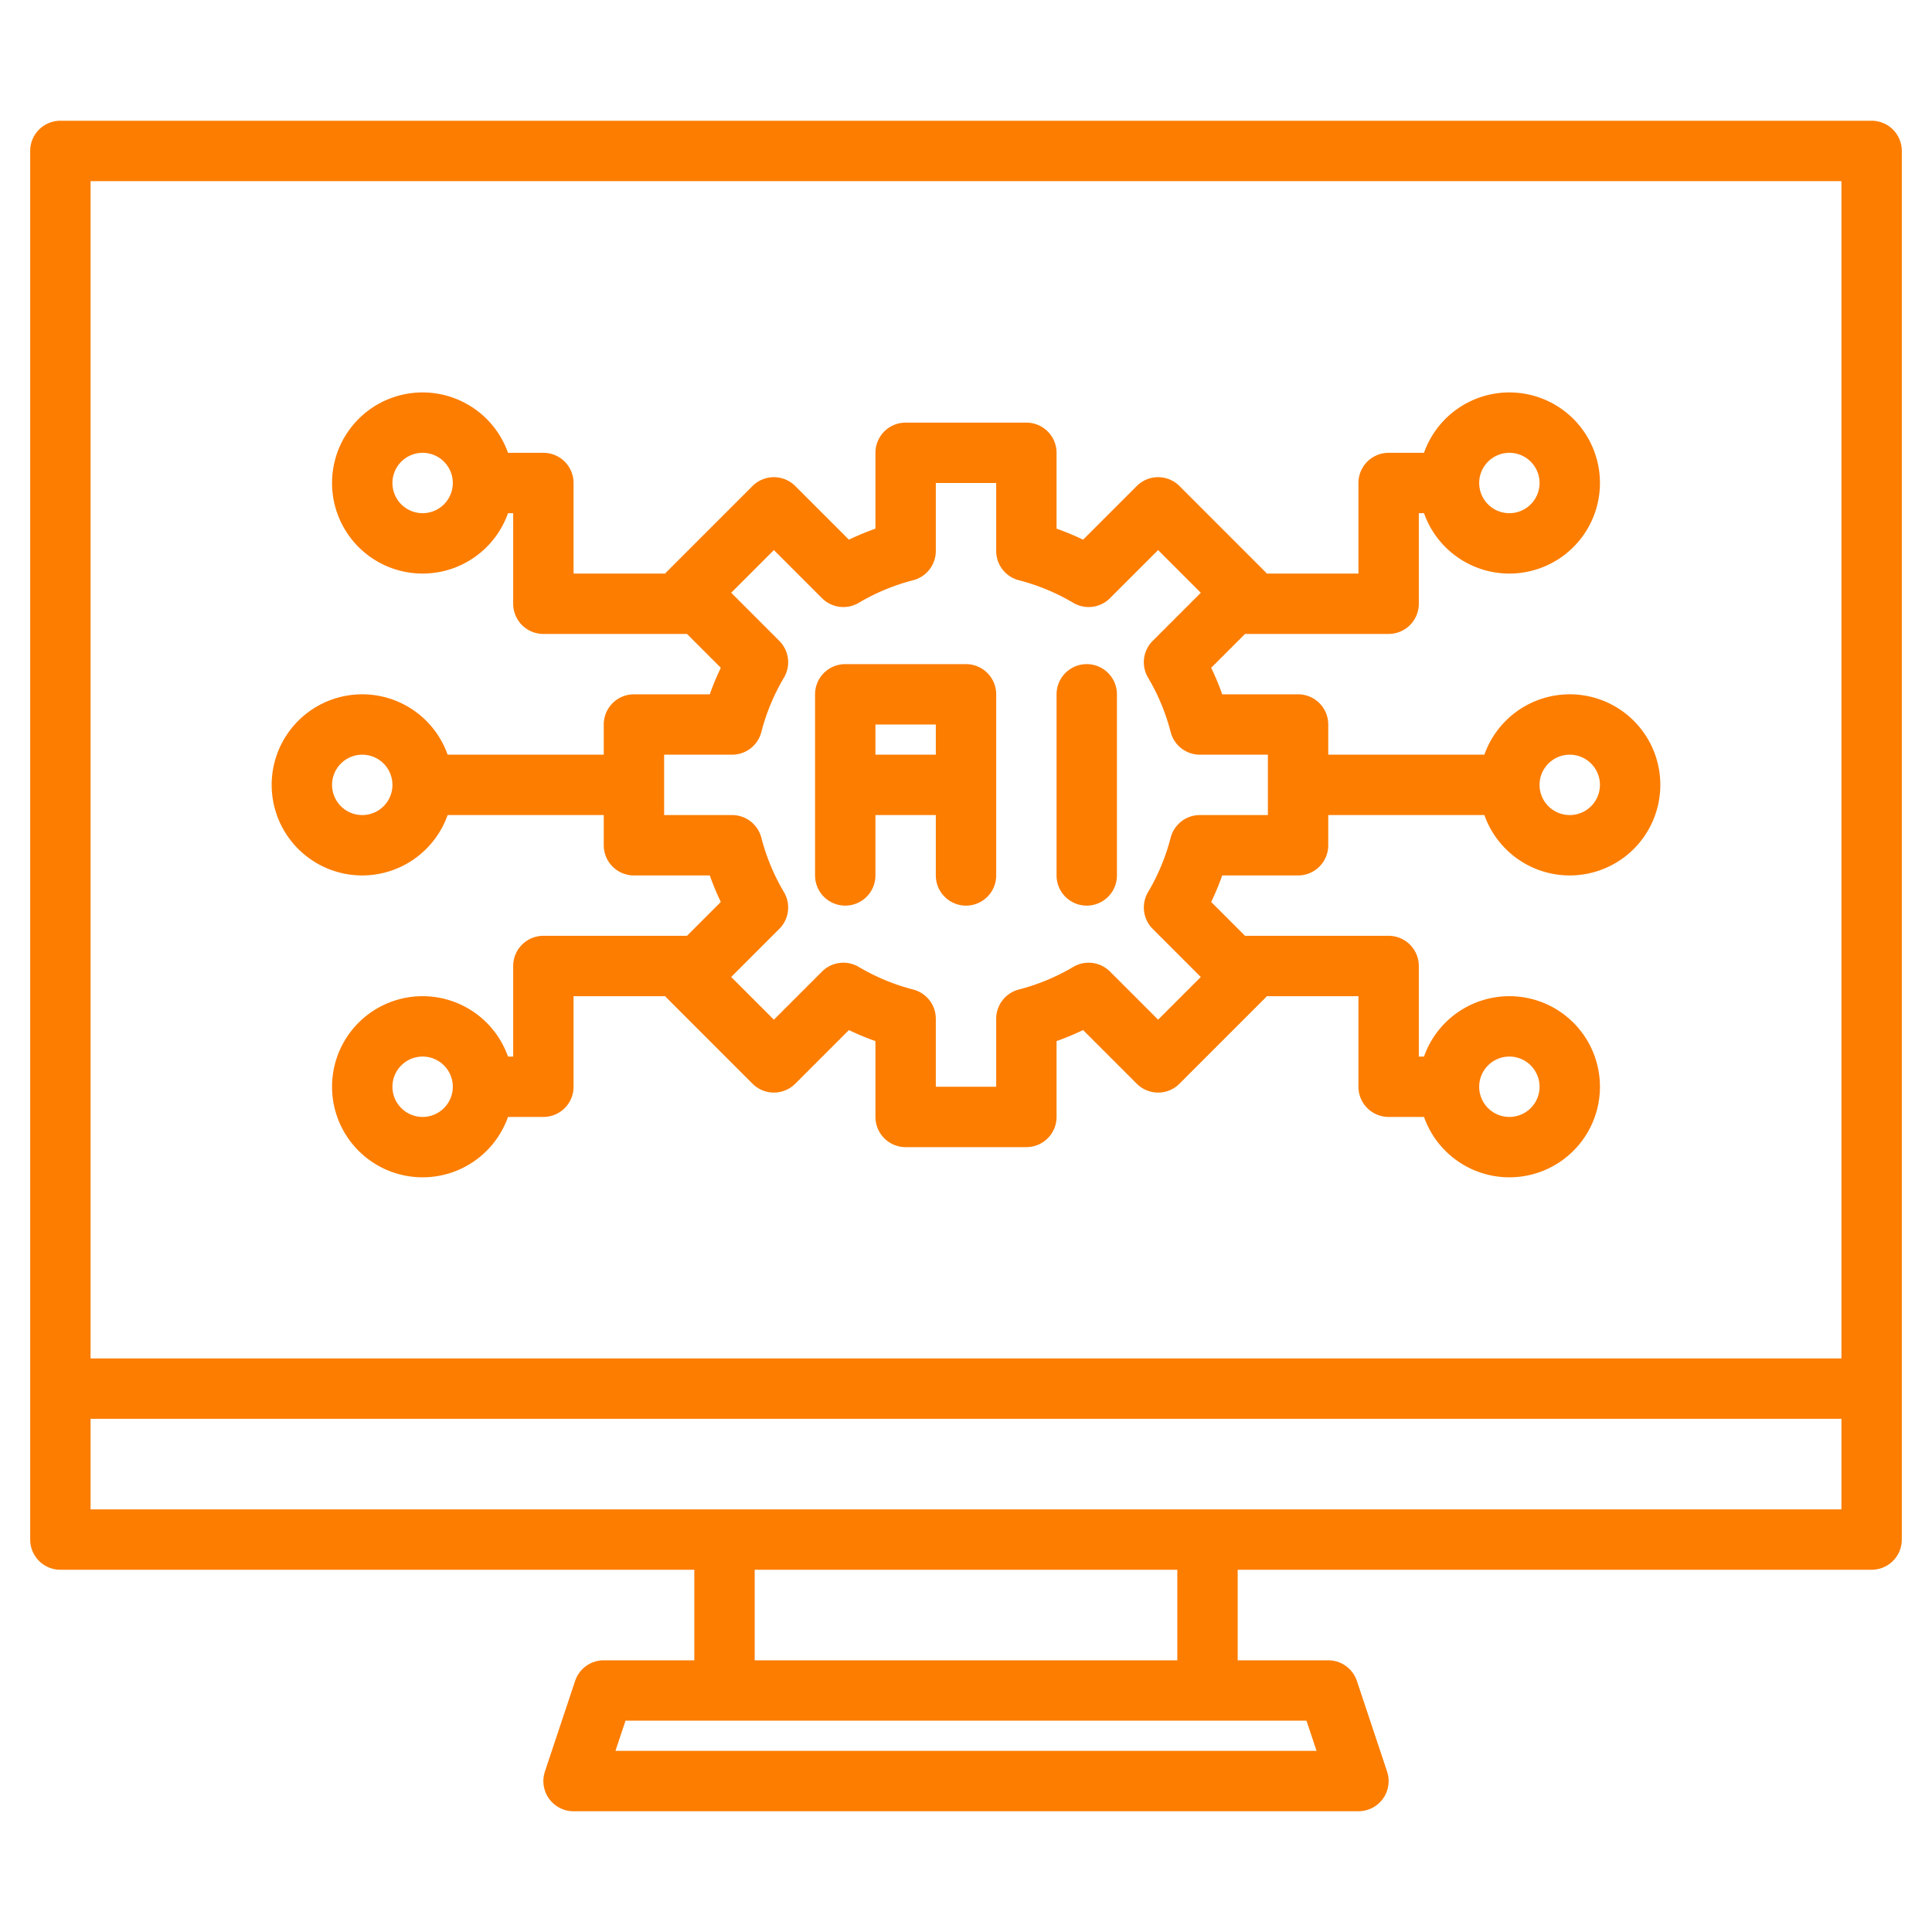
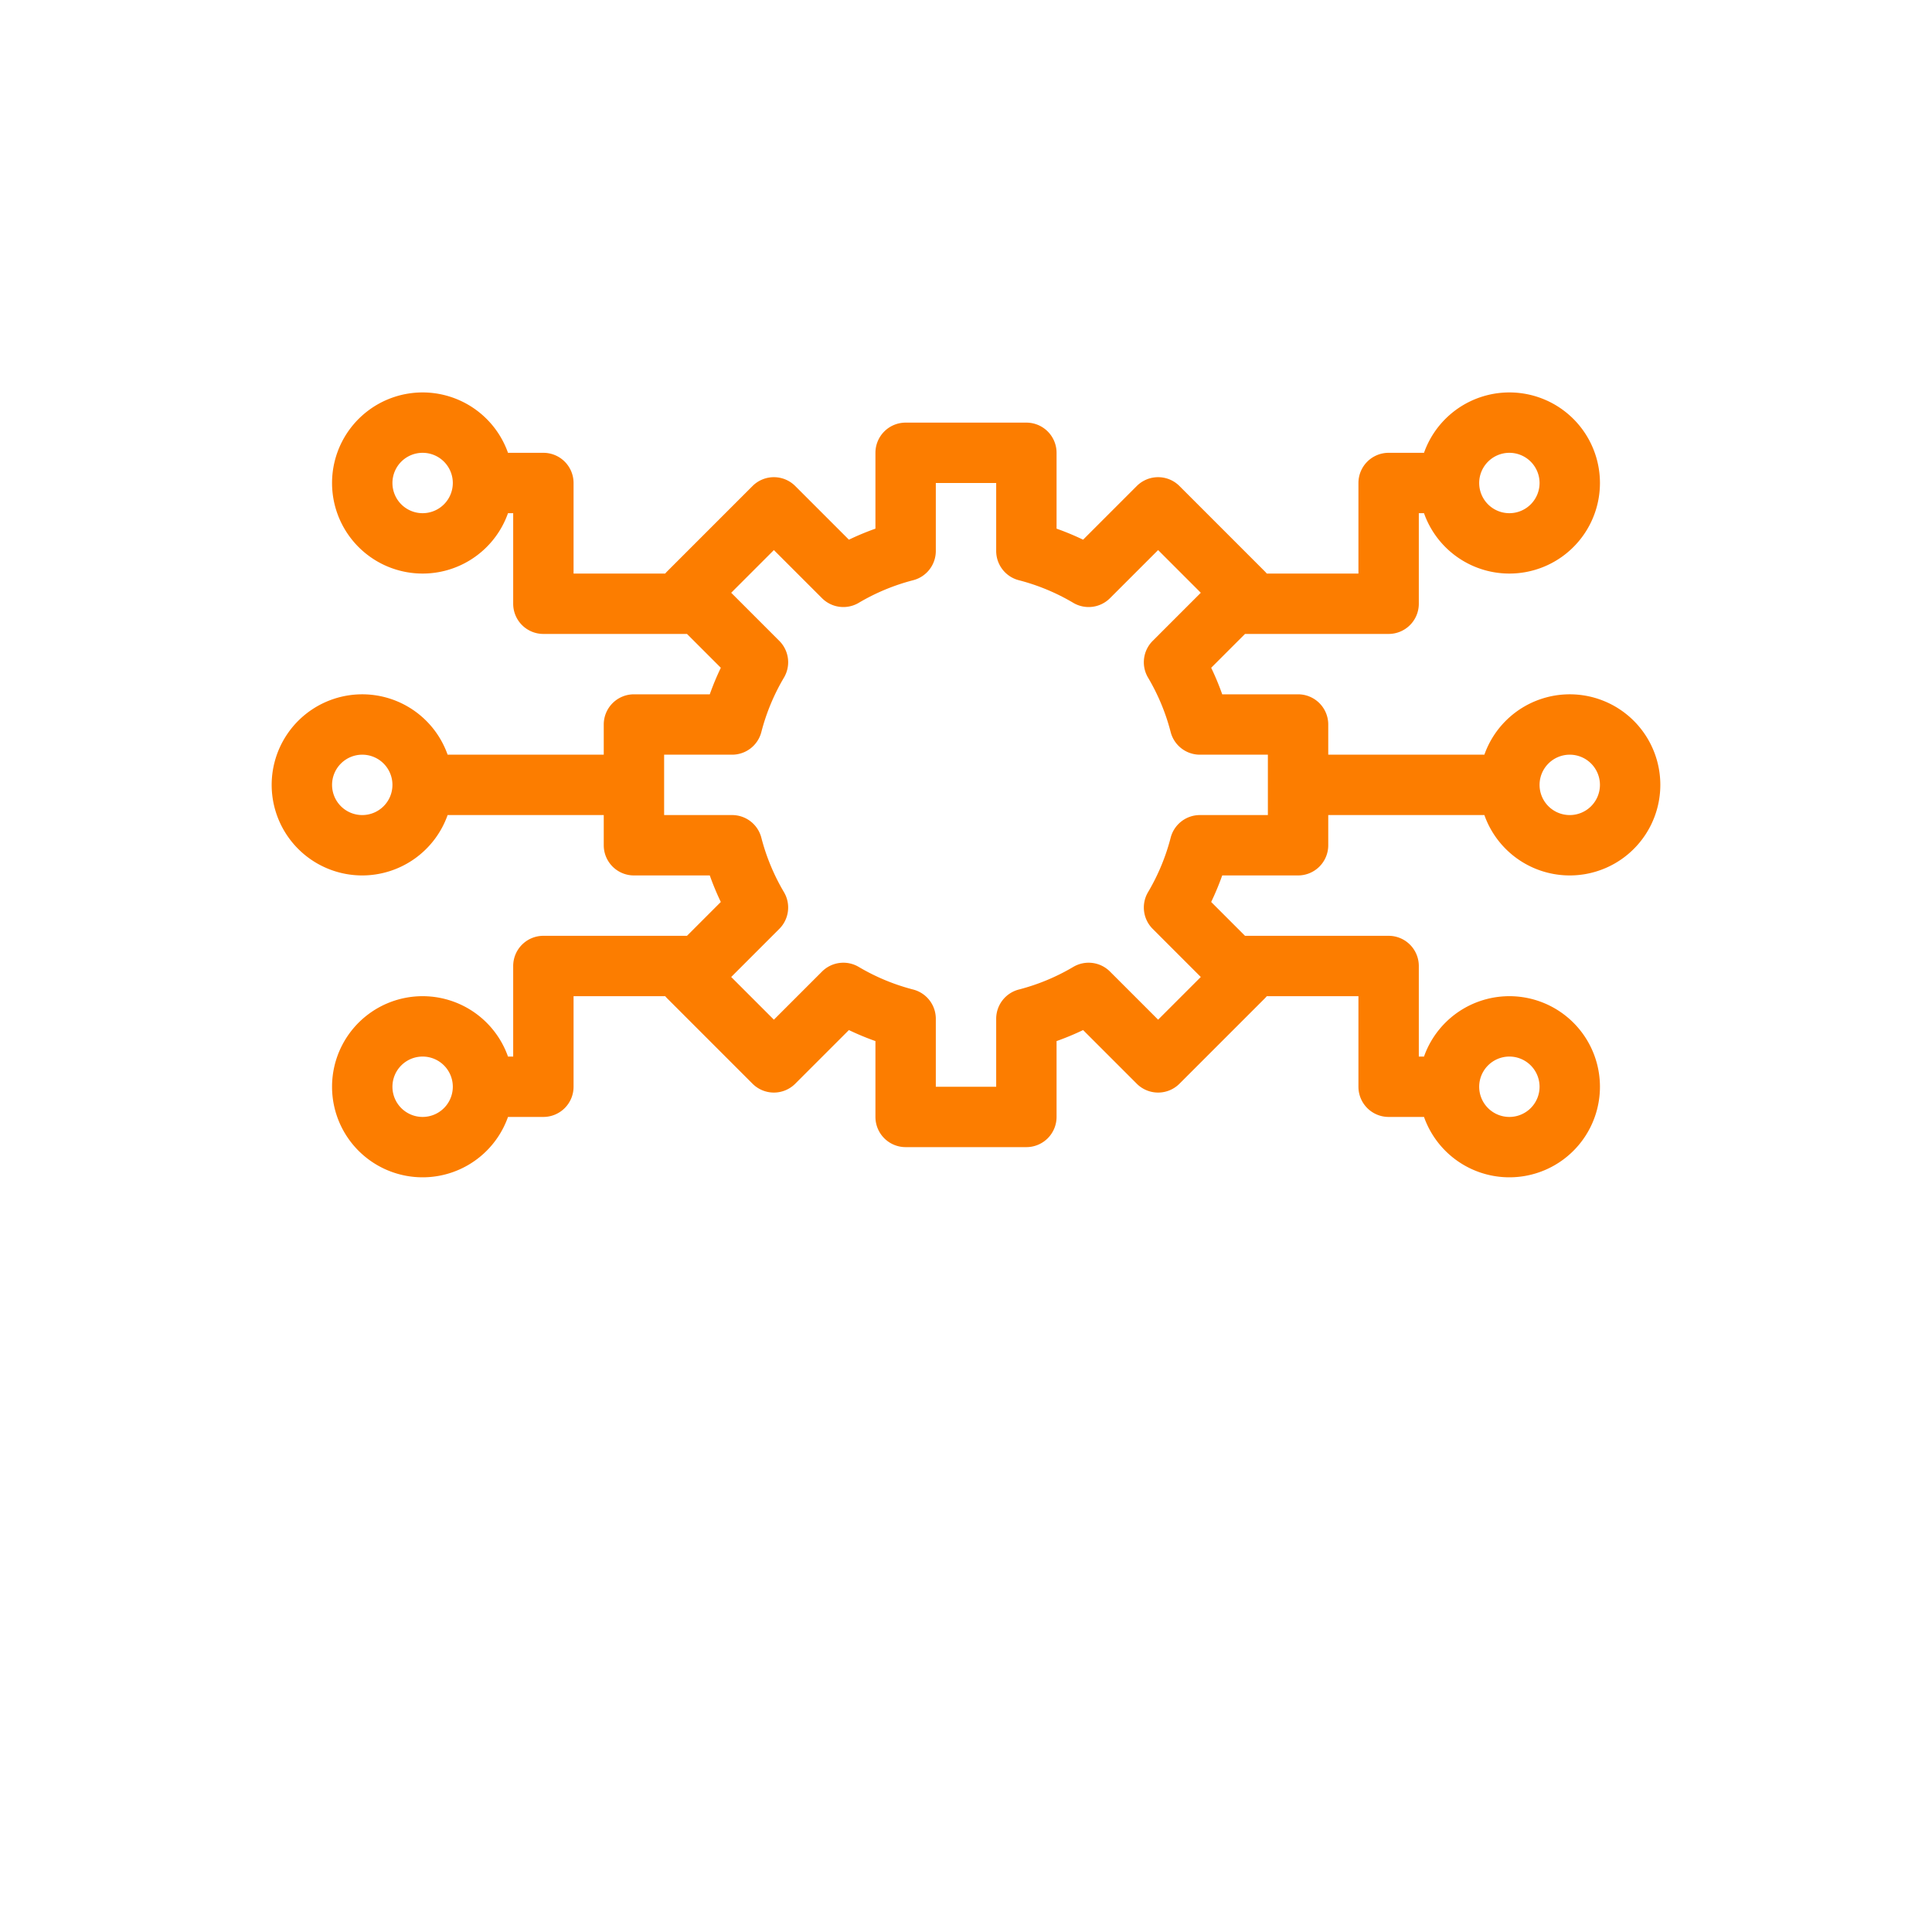
<svg xmlns="http://www.w3.org/2000/svg" version="1.1" width="512" height="512" x="0" y="0" viewBox="0 0 512 512" style="enable-background:new 0 0 512 512" xml:space="preserve" class="">
  <g>
-     <path d="M496 32H16a8 8 0 0 0-8 8v368a8 8 0 0 0 8 8h168v24h-24a8 8 0 0 0-7.59 5.47l-8 24A8 8 0 0 0 152 480h208a8 8 0 0 0 7.59-10.53l-8-24A8 8 0 0 0 352 440h-24v-24h168a8 8 0 0 0 8-8V40a8 8 0 0 0-8-8ZM346.23 456l2.67 8H163.1l2.67-8ZM200 440v-24h112v24Zm288-40H24v-24h464Zm0-40H24V48h464Z" fill="#fc7d00" opacity="1" data-original="#000000" class="" />
-     <path d="M224 240a8 8 0 0 0 8-8v-16h16v16a8 8 0 0 0 16 0v-48a8 8 0 0 0-8-8h-32a8 8 0 0 0-8 8v48a8 8 0 0 0 8 8Zm24-48v8h-16v-8ZM288 240a8 8 0 0 0 8-8v-48a8 8 0 0 0-16 0v48a8 8 0 0 0 8 8Z" fill="#fc7d00" opacity="1" data-original="#000000" class="" />
    <path d="M96 232a24.039 24.039 0 0 0 22.624-16H160v8a8 8 0 0 0 8 8h20.1a71.93 71.93 0 0 0 2.923 7.032L182.059 248H144a8 8 0 0 0-8 8v24h-1.376a24 24 0 1 0 0 16H144a8 8 0 0 0 8-8v-24h24.289c.162.195.332.386.515.569l22.627 22.631a8 8 0 0 0 11.313 0l14.224-14.222A71.93 71.93 0 0 0 232 275.9V296a8 8 0 0 0 8 8h32a8 8 0 0 0 8-8v-20.1a71.93 71.93 0 0 0 7.032-2.923l14.224 14.223a8 8 0 0 0 11.313 0l22.631-22.631c.183-.183.353-.374.515-.569H360v24a8 8 0 0 0 8 8h9.376a24 24 0 1 0 0-16H376v-24a8 8 0 0 0-8-8h-38.059l-8.967-8.968A71.93 71.93 0 0 0 323.9 232H344a8 8 0 0 0 8-8v-8h41.376a24 24 0 1 0 0-16H352v-8a8 8 0 0 0-8-8h-20.1a71.239 71.239 0 0 0-2.923-7.032l8.964-8.968H368a8 8 0 0 0 8-8v-24h1.376a24 24 0 1 0 0-16H368a8 8 0 0 0-8 8v24h-24.289a8.315 8.315 0 0 0-.515-.569L312.569 128.8a8 8 0 0 0-11.313 0l-14.224 14.222A71.239 71.239 0 0 0 280 140.1V120a8 8 0 0 0-8-8h-32a8 8 0 0 0-8 8v20.1a71.239 71.239 0 0 0-7.032 2.923L210.744 128.8a8 8 0 0 0-11.313 0L176.8 151.431a8.315 8.315 0 0 0-.515.569H152v-24a8 8 0 0 0-8-8h-9.376a24 24 0 1 0 0 16H136v24a8 8 0 0 0 8 8h38.059l8.967 8.968A71.239 71.239 0 0 0 188.1 184H168a8 8 0 0 0-8 8v8h-41.376A24 24 0 1 0 96 232Zm16 64a8 8 0 1 1 8-8 8.009 8.009 0 0 1-8 8Zm288-16a8 8 0 1 1-8 8 8.009 8.009 0 0 1 8-8Zm16-80a8 8 0 1 1-8 8 8.009 8.009 0 0 1 8-8Zm-16-80a8 8 0 1 1-8 8 8.009 8.009 0 0 1 8-8Zm-288 16a8 8 0 1 1 8-8 8.009 8.009 0 0 1-8 8Zm64 64h18.017a8 8 0 0 0 7.748-6.007 55.524 55.524 0 0 1 5.994-14.424 8 8 0 0 0-1.231-9.726l-12.754-12.755 11.314-11.314 12.755 12.754a8 8 0 0 0 9.726 1.231 55.524 55.524 0 0 1 14.424-5.994 8 8 0 0 0 6.007-7.748V128h16v18.017a8 8 0 0 0 6.007 7.748 55.524 55.524 0 0 1 14.424 5.994 8 8 0 0 0 9.726-1.231l12.755-12.754 11.314 11.314-12.754 12.755a8 8 0 0 0-1.231 9.726 55.524 55.524 0 0 1 5.994 14.424 8 8 0 0 0 7.748 6.007H336v16h-18.017a8 8 0 0 0-7.748 6.007 55.617 55.617 0 0 1-5.994 14.425 8 8 0 0 0 1.231 9.725l12.754 12.755-11.314 11.314-12.755-12.754a8 8 0 0 0-9.725-1.231 55.617 55.617 0 0 1-14.425 5.994 8 8 0 0 0-6.007 7.748V288h-16v-18.017a8 8 0 0 0-6.007-7.748 55.617 55.617 0 0 1-14.425-5.994 8 8 0 0 0-9.725 1.231l-12.755 12.754-11.314-11.314 12.754-12.755a8 8 0 0 0 1.231-9.725 55.617 55.617 0 0 1-5.994-14.425 8 8 0 0 0-7.748-6.007H176Zm-80 0a8 8 0 1 1-8 8 8.009 8.009 0 0 1 8-8Z" fill="#fc7d00" opacity="1" data-original="#000000" class="" />
  </g>
</svg>